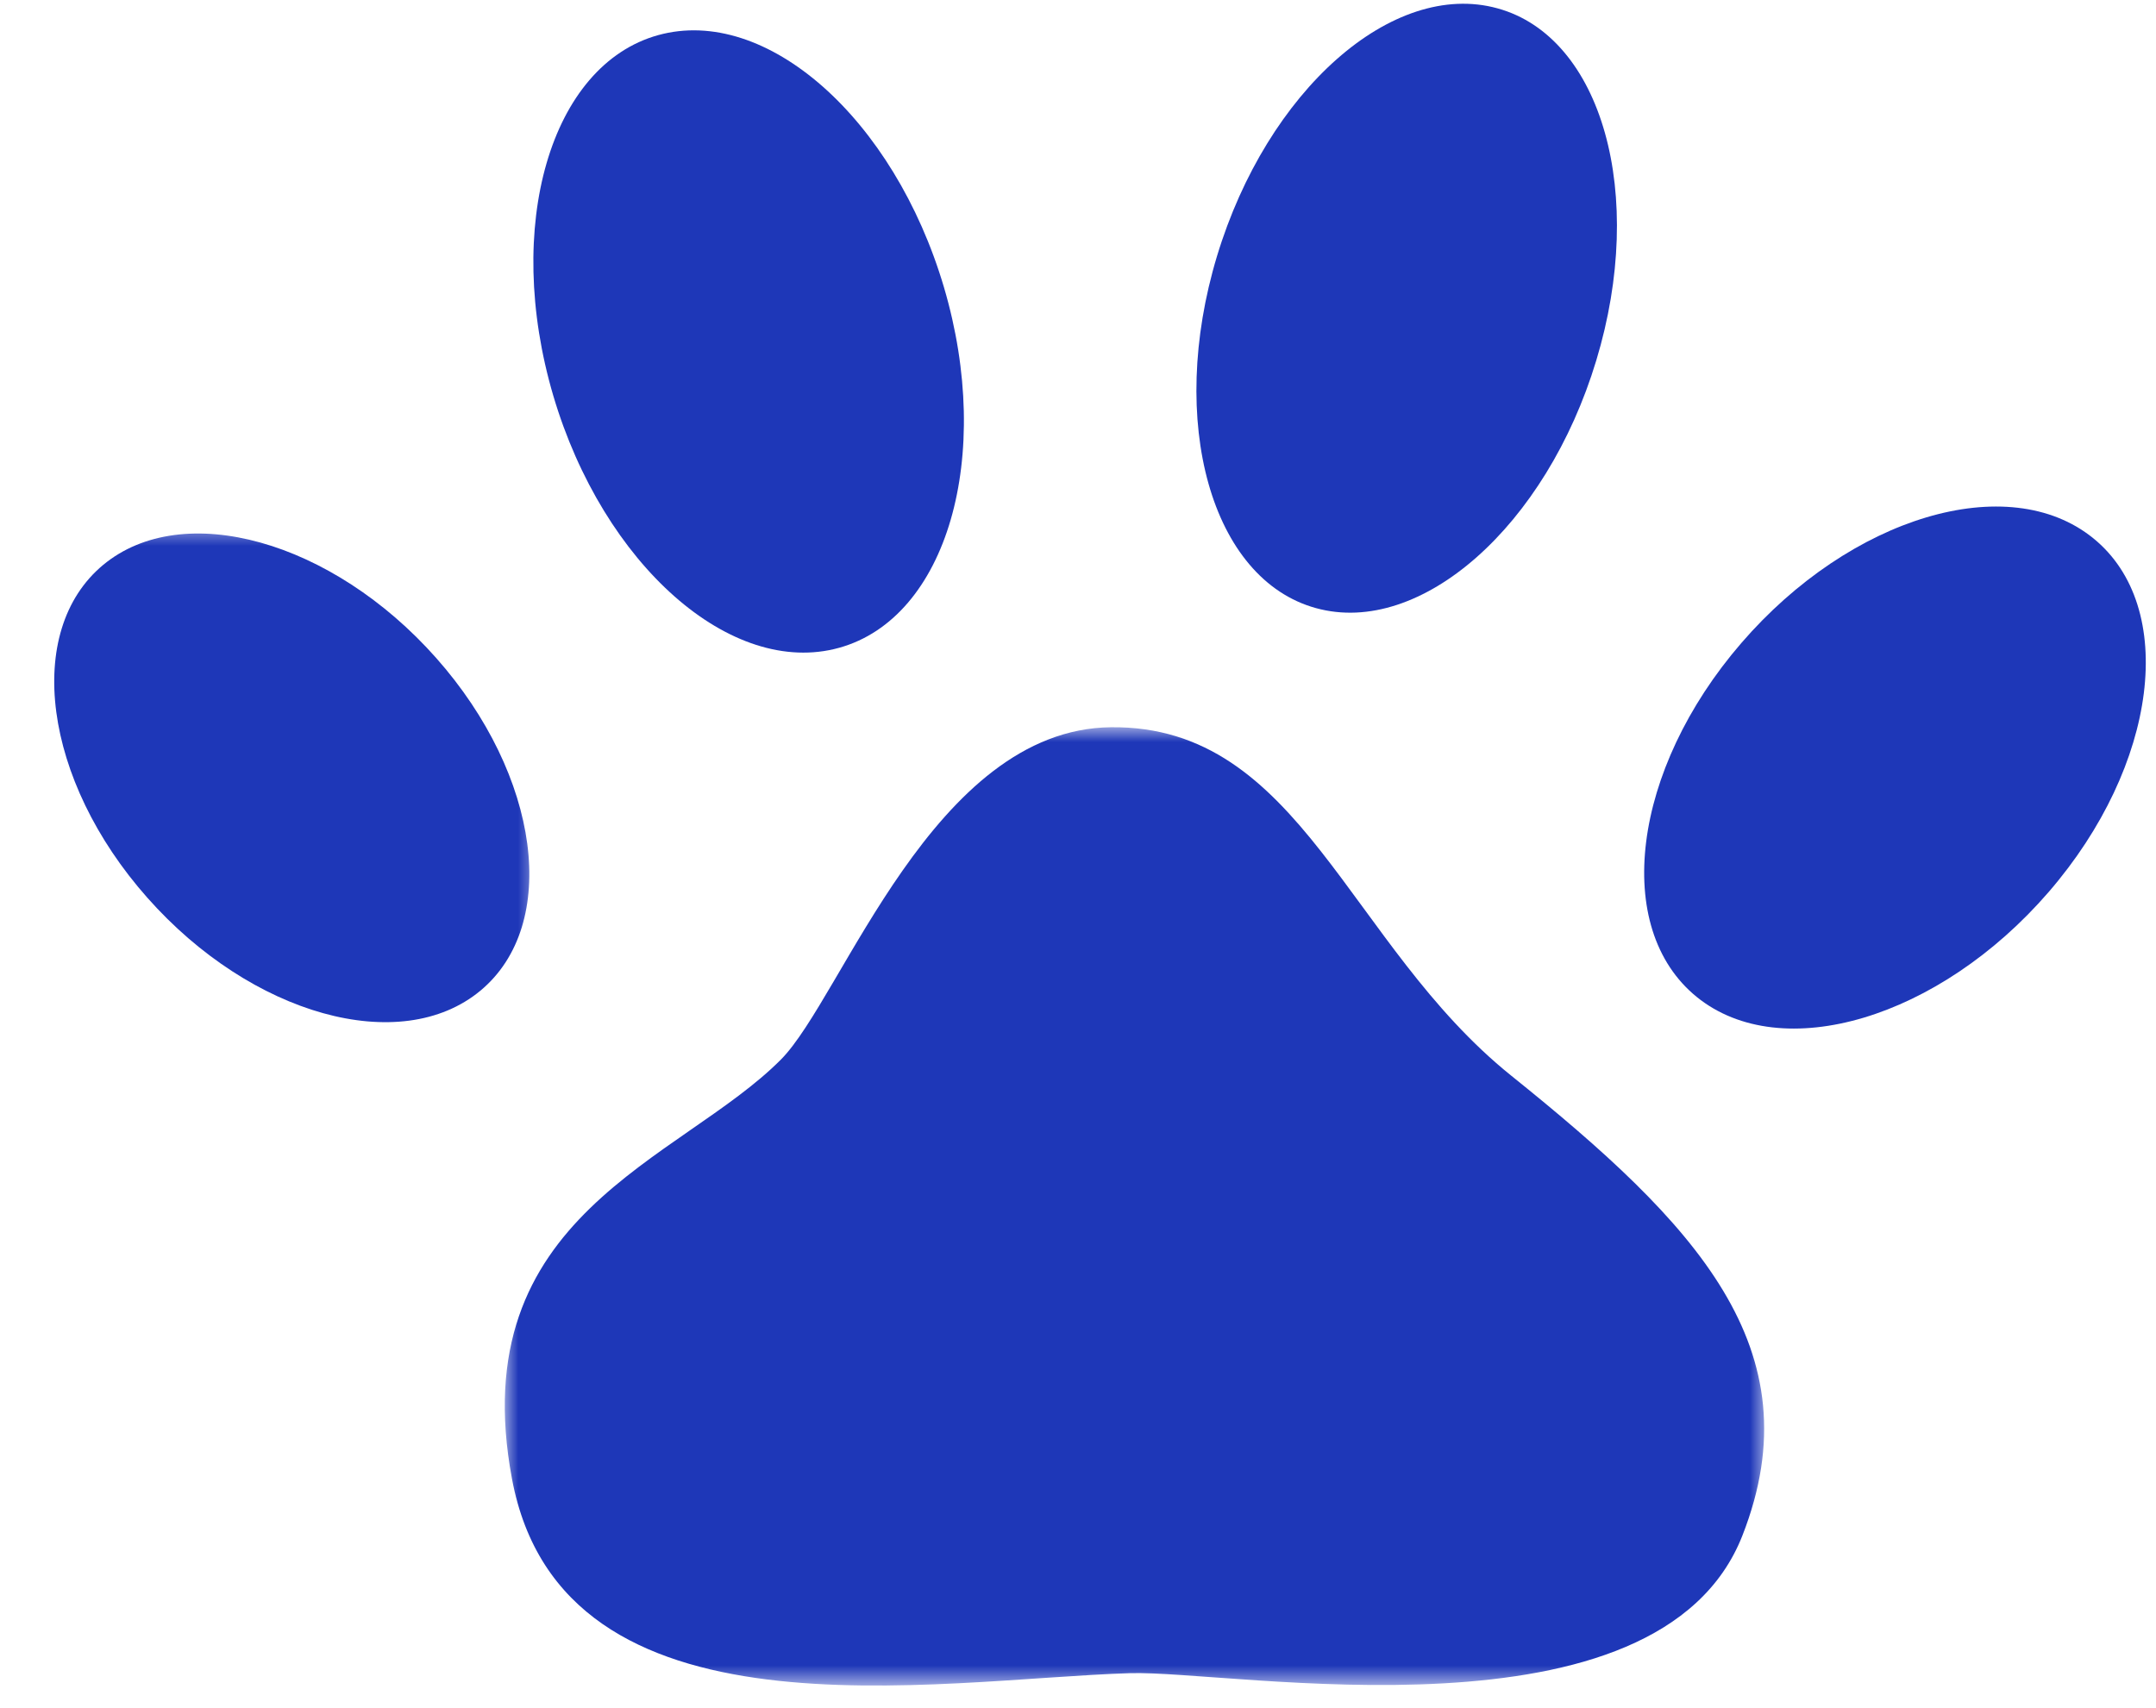
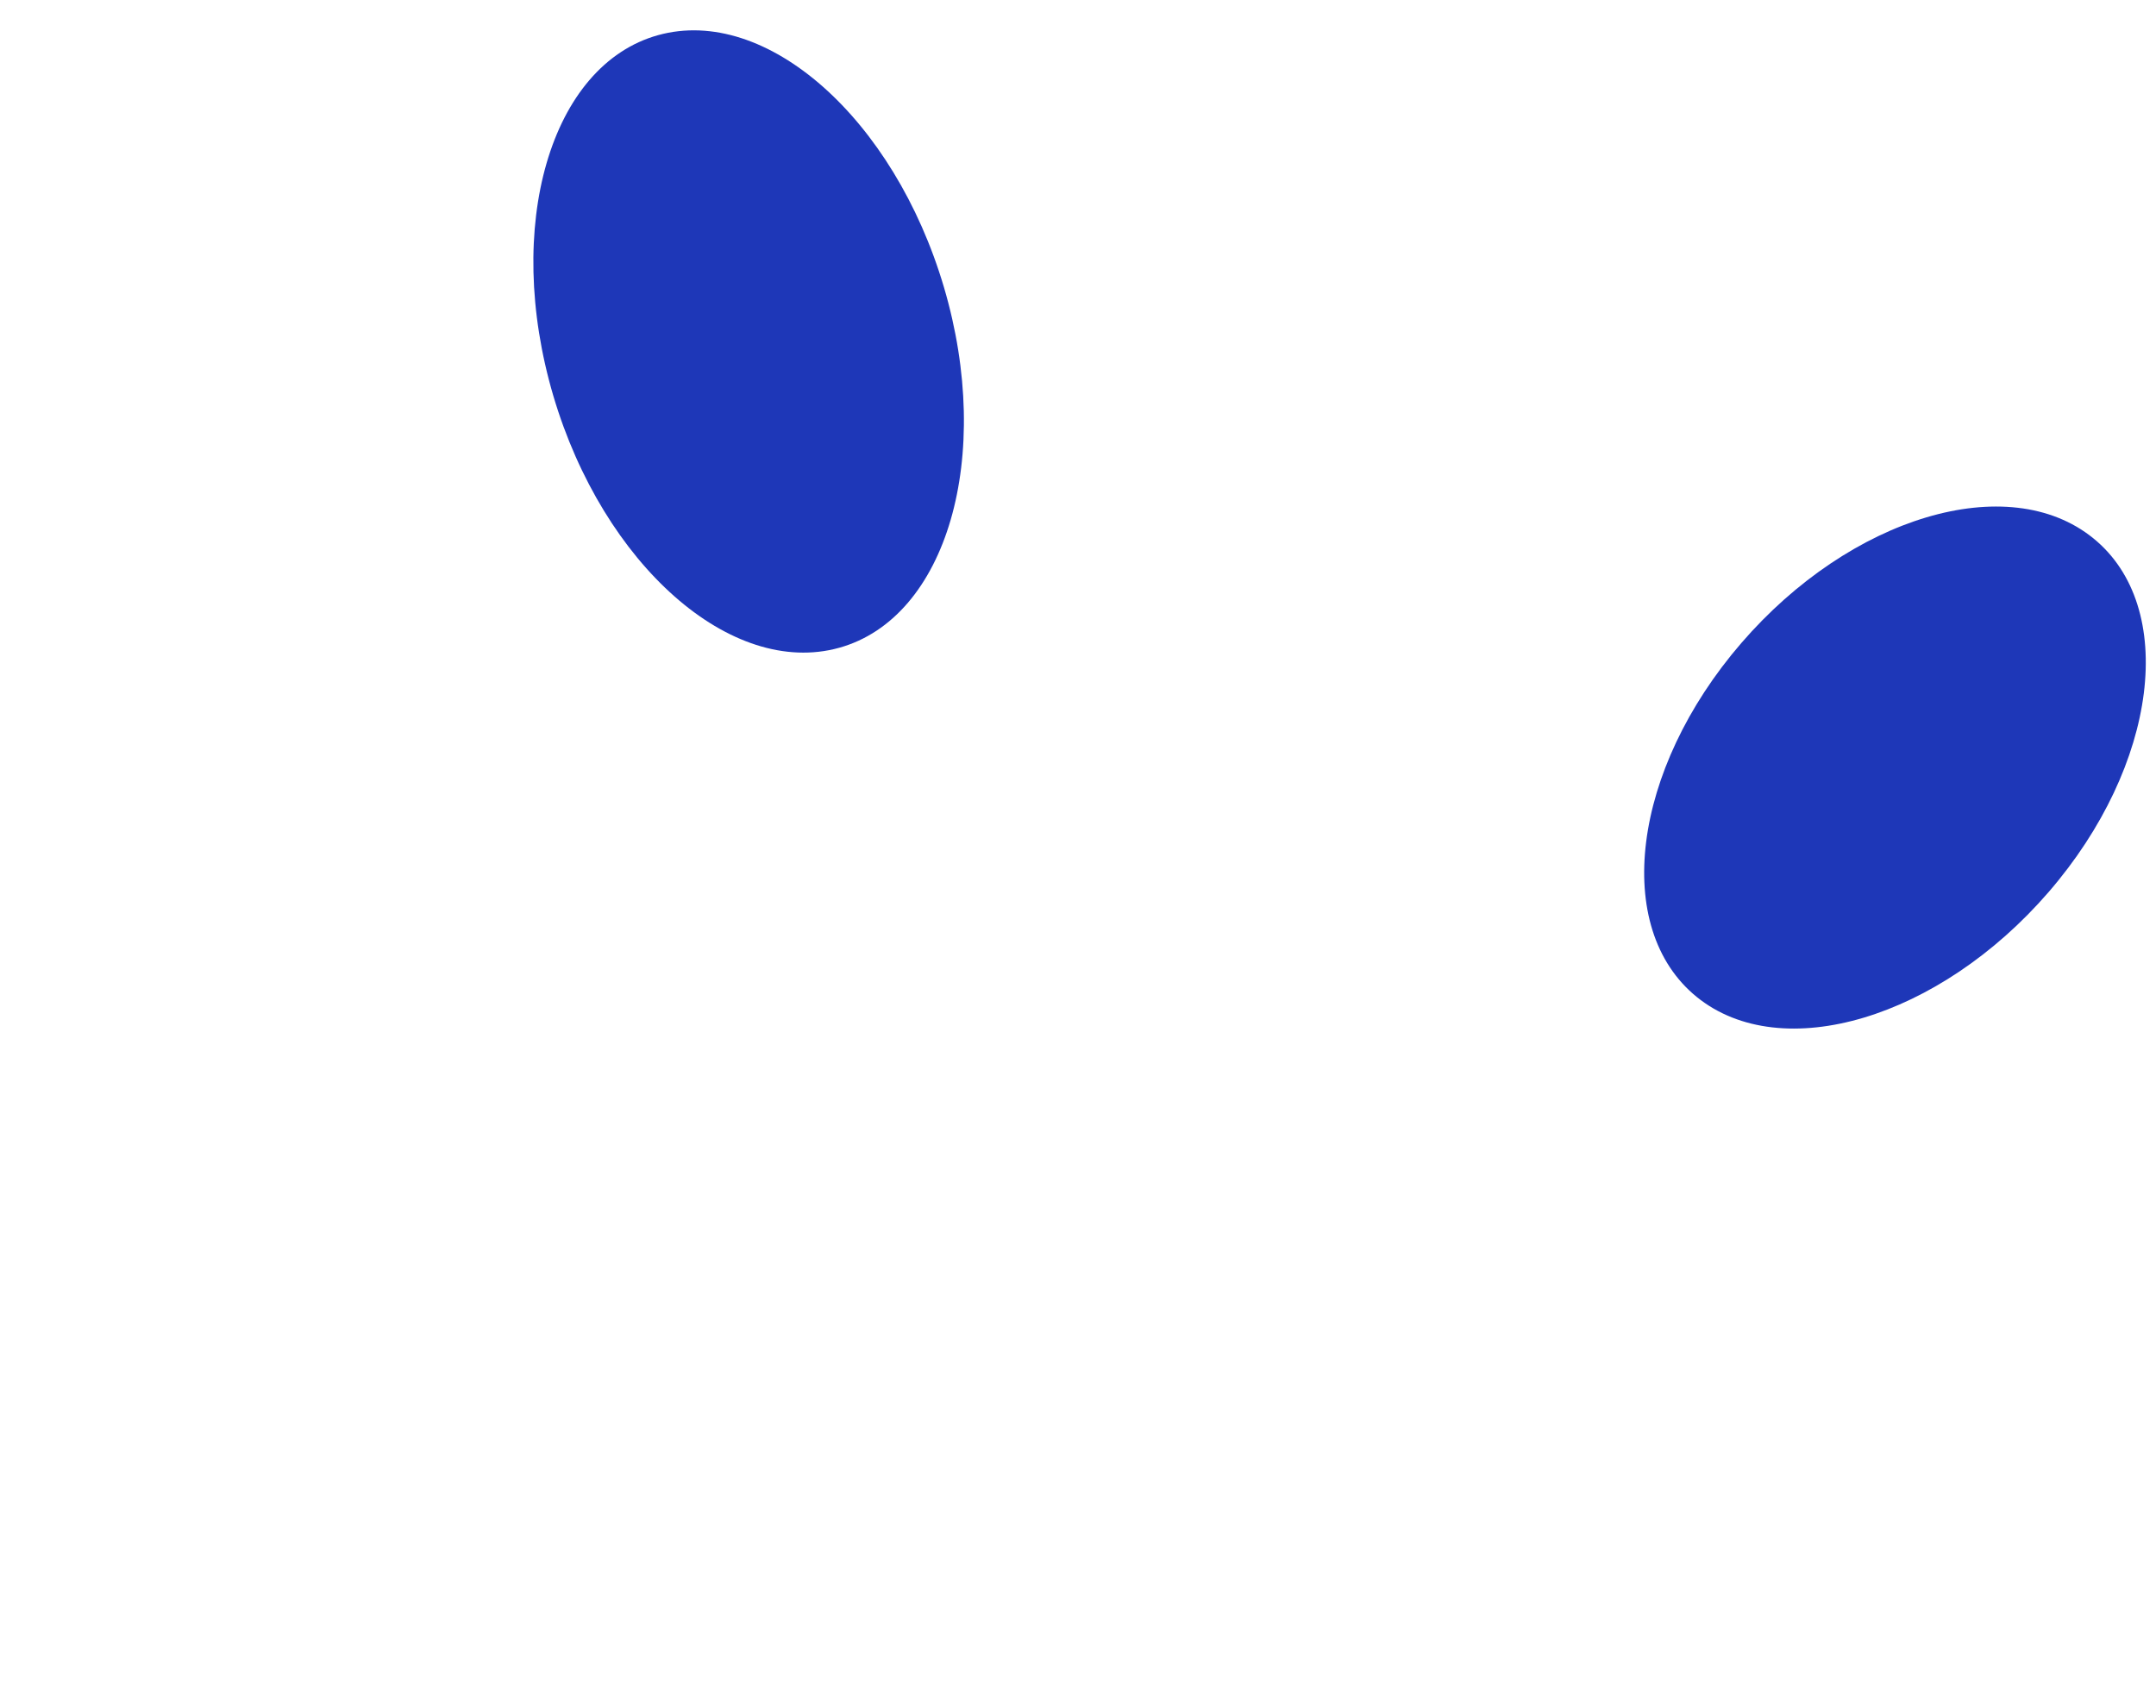
<svg xmlns="http://www.w3.org/2000/svg" width="77" height="61" viewBox="0 0 77 61" fill="none">
  <mask id="mask0_547_276" style="mask-type:luminance" maskUnits="userSpaceOnUse" x="18" y="25" width="46" height="36">
    <path d="M18 25.969H63.099V60.214H18V25.969Z" fill="white" />
  </mask>
  <g mask="url(#mask0_547_276)">
-     <path d="M27.896 37.844C24.292 41.479 16.516 43.385 18.286 52.833C20.088 62.469 33.406 59.984 40.349 59.771C44.042 59.656 59.234 62.495 62.229 54.854C64.849 48.167 60.526 43.693 53.974 38.427C48.125 33.724 46.464 25.912 39.682 25.979C33.333 26.042 30.099 35.615 27.896 37.844Z" fill="#1E37B8" />
-   </g>
+     </g>
  <mask id="mask1_547_276" style="mask-type:luminance" maskUnits="userSpaceOnUse" x="0" y="18" width="20" height="20">
-     <path d="M0.839 18.667H19.333V37.333H0.839V18.667Z" fill="white" />
-   </mask>
+     </mask>
  <g mask="url(#mask1_547_276)">
    <path d="M15.578 23.505C19.297 27.703 20.005 33.026 17.156 35.391C14.307 37.755 8.979 36.271 5.261 32.068C1.542 27.87 0.839 22.547 3.682 20.182C6.531 17.818 11.86 19.307 15.578 23.505Z" fill="#1E37B8" />
  </g>
  <path d="M33.714 10.266C35.495 16.307 33.818 22.073 29.969 23.141C26.115 24.213 21.547 20.177 19.76 14.135C17.979 8.088 19.656 2.323 23.505 1.255C27.359 0.187 31.927 4.219 33.714 10.266Z" fill="#1E37B8" />
-   <path d="M57.01 12.875C55.224 18.792 50.739 22.755 47 21.724C43.26 20.698 41.677 15.068 43.464 9.151C45.255 3.229 49.734 -0.734 53.479 0.297C57.219 1.323 58.802 6.953 57.01 12.875Z" fill="#1E37B8" />
  <path d="M73.167 31.865C69.255 36.391 63.63 38.068 60.599 35.615C57.568 33.156 58.281 27.5 62.188 22.974C66.094 18.448 71.724 16.771 74.755 19.224C77.787 21.677 77.078 27.339 73.167 31.865Z" fill="#1E37B8" />
</svg>